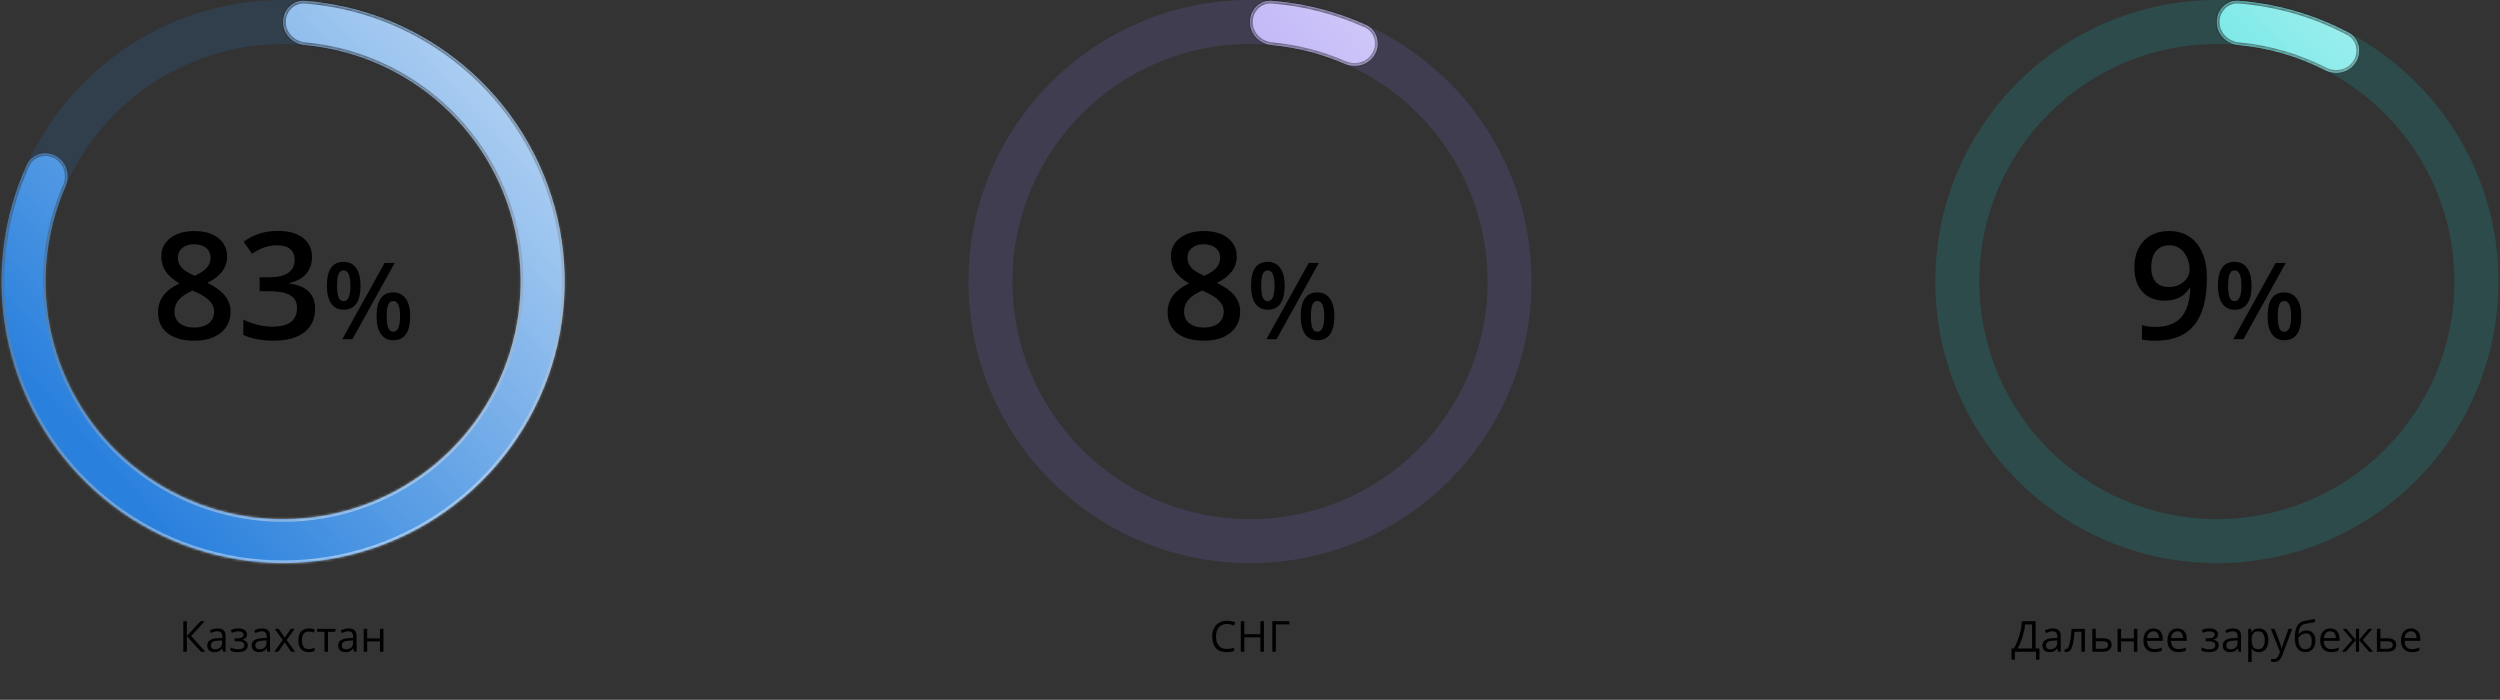
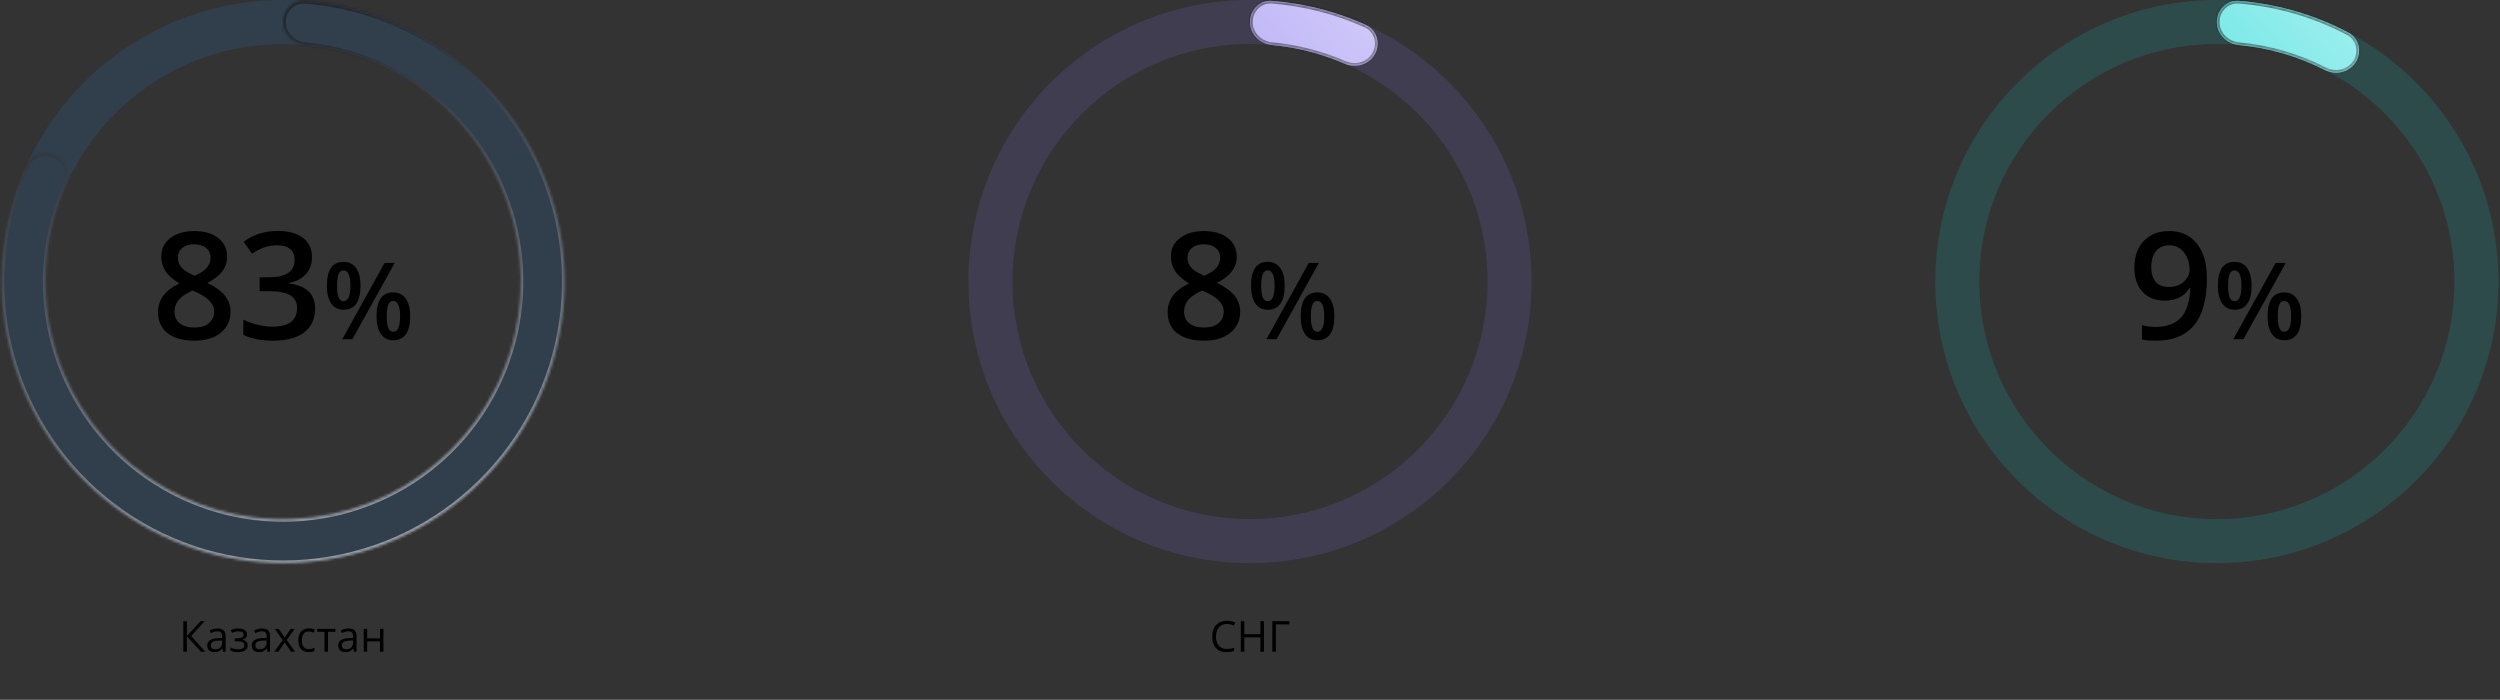
<svg xmlns="http://www.w3.org/2000/svg" width="936" height="262" viewBox="0 0 936 262" fill="none">
  <rect x="0" y="0" width="936" height="262" fill="#333333" stroke="none" />
  <path d="M105.998 210.837C47.778 210.837 0.58 163.639 0.58 105.418C0.58 47.197 47.778 -7.1529e-06 105.998 -4.60798e-06C164.219 -2.06306e-06 211.417 47.197 211.417 105.418C211.417 163.639 164.219 210.837 105.998 210.837ZM105.998 16.48C56.879 16.48 17.06 56.299 17.06 105.418C17.06 154.538 56.879 194.357 105.998 194.357C155.118 194.357 194.937 154.538 194.937 105.418C194.937 56.299 155.118 16.48 105.998 16.48Z" fill="#2A81DD" fill-opacity="0.15" />
  <mask id="path-2-inside-1" fill="white">
    <path d="M105.998 8.24C105.998 3.689 109.693 -0.034 114.23 0.322C134.418 1.903 153.788 9.273 169.974 21.632C188.35 35.663 201.604 55.347 207.694 77.651C213.784 99.954 212.373 123.642 203.677 145.065C194.982 166.488 179.485 184.458 159.573 196.208C139.661 207.958 116.438 212.836 93.481 210.091C70.524 207.346 49.106 197.129 32.526 181.015C15.946 164.901 5.124 143.783 1.725 120.914C-1.268 100.77 1.644 80.251 10.02 61.815C11.903 57.672 16.948 56.237 20.931 58.437C24.915 60.637 26.322 65.638 24.5 69.808C17.837 85.056 15.564 101.924 18.026 118.492C20.893 137.786 30.024 155.603 44.012 169.197C58 182.792 76.07 191.412 95.438 193.728C114.806 196.044 134.398 191.929 151.198 182.015C167.997 172.102 181.071 156.941 188.407 138.867C195.743 120.793 196.934 100.809 191.796 81.991C186.658 63.174 175.476 46.568 159.973 34.73C146.66 24.565 130.795 18.4 114.227 16.861C109.696 16.44 105.998 12.791 105.998 8.24Z" />
  </mask>
-   <path d="M105.998 8.24C105.998 3.689 109.693 -0.034 114.23 0.322C134.418 1.903 153.788 9.273 169.974 21.632C188.35 35.663 201.604 55.347 207.694 77.651C213.784 99.954 212.373 123.642 203.677 145.065C194.982 166.488 179.485 184.458 159.573 196.208C139.661 207.958 116.438 212.836 93.481 210.091C70.524 207.346 49.106 197.129 32.526 181.015C15.946 164.901 5.124 143.783 1.725 120.914C-1.268 100.77 1.644 80.251 10.02 61.815C11.903 57.672 16.948 56.237 20.931 58.437C24.915 60.637 26.322 65.638 24.5 69.808C17.837 85.056 15.564 101.924 18.026 118.492C20.893 137.786 30.024 155.603 44.012 169.197C58 182.792 76.07 191.412 95.438 193.728C114.806 196.044 134.398 191.929 151.198 182.015C167.997 172.102 181.071 156.941 188.407 138.867C195.743 120.793 196.934 100.809 191.796 81.991C186.658 63.174 175.476 46.568 159.973 34.73C146.66 24.565 130.795 18.4 114.227 16.861C109.696 16.44 105.998 12.791 105.998 8.24Z" fill="#2A81DD" />
-   <path d="M105.998 8.24C105.998 3.689 109.693 -0.034 114.23 0.322C134.418 1.903 153.788 9.273 169.974 21.632C188.35 35.663 201.604 55.347 207.694 77.651C213.784 99.954 212.373 123.642 203.677 145.065C194.982 166.488 179.485 184.458 159.573 196.208C139.661 207.958 116.438 212.836 93.481 210.091C70.524 207.346 49.106 197.129 32.526 181.015C15.946 164.901 5.124 143.783 1.725 120.914C-1.268 100.77 1.644 80.251 10.02 61.815C11.903 57.672 16.948 56.237 20.931 58.437C24.915 60.637 26.322 65.638 24.5 69.808C17.837 85.056 15.564 101.924 18.026 118.492C20.893 137.786 30.024 155.603 44.012 169.197C58 182.792 76.07 191.412 95.438 193.728C114.806 196.044 134.398 191.929 151.198 182.015C167.997 172.102 181.071 156.941 188.407 138.867C195.743 120.793 196.934 100.809 191.796 81.991C186.658 63.174 175.476 46.568 159.973 34.73C146.66 24.565 130.795 18.4 114.227 16.861C109.696 16.44 105.998 12.791 105.998 8.24Z" fill="url(#paint0_linear)" fill-opacity="0.6" style="mix-blend-mode:soft-light" />
  <path d="M105.998 8.24C105.998 3.689 109.693 -0.034 114.23 0.322C134.418 1.903 153.788 9.273 169.974 21.632C188.35 35.663 201.604 55.347 207.694 77.651C213.784 99.954 212.373 123.642 203.677 145.065C194.982 166.488 179.485 184.458 159.573 196.208C139.661 207.958 116.438 212.836 93.481 210.091C70.524 207.346 49.106 197.129 32.526 181.015C15.946 164.901 5.124 143.783 1.725 120.914C-1.268 100.77 1.644 80.251 10.02 61.815C11.903 57.672 16.948 56.237 20.931 58.437C24.915 60.637 26.322 65.638 24.5 69.808C17.837 85.056 15.564 101.924 18.026 118.492C20.893 137.786 30.024 155.603 44.012 169.197C58 182.792 76.07 191.412 95.438 193.728C114.806 196.044 134.398 191.929 151.198 182.015C167.997 172.102 181.071 156.941 188.407 138.867C195.743 120.793 196.934 100.809 191.796 81.991C186.658 63.174 175.476 46.568 159.973 34.73C146.66 24.565 130.795 18.4 114.227 16.861C109.696 16.44 105.998 12.791 105.998 8.24Z" stroke="url(#paint1_linear)" stroke-opacity="0.5" stroke-width="2" style="mix-blend-mode:soft-light" mask="url(#path-2-inside-1)" />
  <path d="M72.731 86.504C76.522 86.504 79.521 87.379 81.727 89.129C83.932 90.861 85.035 93.185 85.035 96.102C85.035 100.203 82.574 103.466 77.652 105.891C80.788 107.458 83.012 109.108 84.324 110.84C85.655 112.572 86.32 114.504 86.32 116.637C86.32 119.936 85.108 122.579 82.684 124.566C80.259 126.553 76.978 127.547 72.84 127.547C68.501 127.547 65.138 126.617 62.75 124.758C60.362 122.898 59.168 120.264 59.168 116.855C59.168 114.632 59.788 112.635 61.027 110.867C62.285 109.081 64.336 107.495 67.18 106.109C64.737 104.651 62.996 103.111 61.957 101.488C60.918 99.866 60.398 98.043 60.398 96.019C60.398 93.121 61.538 90.815 63.816 89.102C66.095 87.37 69.066 86.504 72.731 86.504ZM65.32 116.637C65.32 118.533 65.986 120.009 67.316 121.066C68.647 122.105 70.452 122.625 72.731 122.625C75.082 122.625 76.905 122.087 78.199 121.012C79.512 119.918 80.168 118.441 80.168 116.582C80.168 115.105 79.566 113.757 78.363 112.535C77.16 111.314 75.337 110.184 72.894 109.145L72.102 108.789C69.695 109.846 67.963 111.013 66.906 112.289C65.849 113.547 65.32 114.996 65.32 116.637ZM72.676 91.453C70.853 91.453 69.385 91.909 68.273 92.82C67.162 93.713 66.606 94.935 66.606 96.484C66.606 97.432 66.806 98.28 67.207 99.027C67.608 99.775 68.191 100.458 68.957 101.078C69.723 101.68 71.017 102.409 72.84 103.266C75.027 102.299 76.568 101.288 77.461 100.23C78.372 99.155 78.828 97.906 78.828 96.484C78.828 94.935 78.263 93.713 77.133 92.82C76.021 91.909 74.535 91.453 72.676 91.453ZM116.809 96.211C116.809 98.745 116.07 100.859 114.594 102.555C113.117 104.232 111.039 105.362 108.359 105.945V106.164C111.568 106.565 113.974 107.568 115.578 109.172C117.182 110.758 117.984 112.872 117.984 115.516C117.984 119.362 116.626 122.333 113.91 124.43C111.194 126.508 107.329 127.547 102.316 127.547C97.887 127.547 94.15 126.827 91.106 125.387V119.672C92.801 120.51 94.596 121.158 96.492 121.613C98.388 122.069 100.211 122.297 101.961 122.297C105.06 122.297 107.375 121.723 108.906 120.574C110.438 119.426 111.203 117.648 111.203 115.242C111.203 113.109 110.355 111.542 108.66 110.539C106.965 109.536 104.303 109.035 100.676 109.035H97.203V103.812H100.73C107.111 103.812 110.301 101.607 110.301 97.195C110.301 95.482 109.745 94.16 108.633 93.231C107.521 92.301 105.88 91.836 103.711 91.836C102.198 91.836 100.74 92.055 99.336 92.492C97.932 92.912 96.273 93.741 94.359 94.981L91.215 90.496C94.879 87.798 99.135 86.449 103.984 86.449C108.013 86.449 111.158 87.315 113.418 89.047C115.678 90.779 116.809 93.167 116.809 96.211ZM126.195 107C126.195 108.94 126.384 110.385 126.762 111.336C127.139 112.286 127.758 112.762 128.617 112.762C130.336 112.762 131.195 110.841 131.195 107C131.195 103.159 130.336 101.238 128.617 101.238C127.758 101.238 127.139 101.714 126.762 102.664C126.384 103.615 126.195 105.06 126.195 107ZM134.984 106.961C134.984 109.956 134.444 112.208 133.363 113.719C132.296 115.216 130.714 115.965 128.617 115.965C126.638 115.965 125.102 115.19 124.008 113.641C122.927 112.078 122.387 109.852 122.387 106.961C122.387 101.01 124.464 98.035 128.617 98.035C130.661 98.035 132.23 98.81 133.324 100.359C134.431 101.896 134.984 104.096 134.984 106.961ZM144.789 118.406C144.789 120.346 144.978 121.798 145.355 122.762C145.746 123.725 146.371 124.207 147.23 124.207C148.936 124.207 149.789 122.273 149.789 118.406C149.789 114.591 148.936 112.684 147.23 112.684C146.371 112.684 145.746 113.152 145.355 114.09C144.978 115.027 144.789 116.466 144.789 118.406ZM153.578 118.406C153.578 121.401 153.038 123.647 151.957 125.145C150.876 126.642 149.301 127.391 147.23 127.391C145.251 127.391 143.715 126.622 142.621 125.086C141.527 123.536 140.98 121.31 140.98 118.406C140.98 112.456 143.064 109.48 147.23 109.48C149.236 109.48 150.792 110.249 151.898 111.785C153.018 113.322 153.578 115.529 153.578 118.406ZM147.777 98.445L131.938 127H128.148L143.988 98.445H147.777Z" fill="black" />
  <path d="M76.852 244H75.242L69.961 238.211V244H68.633V232.578H69.961V238.109L75.109 232.578H76.633L71.578 238.125L76.852 244ZM83.5 244L83.242 242.781H83.18C82.753 243.318 82.326 243.682 81.898 243.875C81.477 244.062 80.948 244.156 80.312 244.156C79.463 244.156 78.797 243.938 78.312 243.5C77.833 243.062 77.594 242.44 77.594 241.633C77.594 239.904 78.977 238.997 81.742 238.914L83.195 238.867V238.336C83.195 237.664 83.049 237.169 82.758 236.852C82.471 236.529 82.01 236.367 81.375 236.367C80.662 236.367 79.854 236.586 78.953 237.023L78.555 236.031C78.977 235.802 79.438 235.622 79.938 235.492C80.443 235.362 80.948 235.297 81.453 235.297C82.474 235.297 83.229 235.523 83.719 235.977C84.213 236.43 84.461 237.156 84.461 238.156V244H83.5ZM80.57 243.086C81.378 243.086 82.01 242.865 82.469 242.422C82.932 241.979 83.164 241.359 83.164 240.562V239.789L81.867 239.844C80.836 239.88 80.091 240.042 79.633 240.328C79.18 240.609 78.953 241.049 78.953 241.648C78.953 242.117 79.094 242.474 79.375 242.719C79.662 242.964 80.06 243.086 80.57 243.086ZM88.773 238.992C90.393 238.992 91.203 238.544 91.203 237.648C91.203 236.805 90.547 236.383 89.234 236.383C88.833 236.383 88.469 236.419 88.141 236.492C87.812 236.565 87.383 236.711 86.852 236.93L86.391 235.875C87.276 235.479 88.242 235.281 89.289 235.281C90.273 235.281 91.049 235.484 91.617 235.891C92.185 236.292 92.469 236.841 92.469 237.539C92.469 238.497 91.935 239.125 90.867 239.422V239.484C91.523 239.677 92.003 239.953 92.305 240.312C92.607 240.667 92.758 241.112 92.758 241.648C92.758 242.44 92.438 243.057 91.797 243.5C91.162 243.938 90.281 244.156 89.156 244.156C87.922 244.156 86.969 243.971 86.297 243.602V242.414C87.25 242.862 88.213 243.086 89.188 243.086C89.938 243.086 90.503 242.958 90.883 242.703C91.268 242.443 91.461 242.07 91.461 241.586C91.461 240.591 90.651 240.094 89.031 240.094H87.844V238.992H88.773ZM100.141 244L99.883 242.781H99.82C99.393 243.318 98.966 243.682 98.539 243.875C98.117 244.062 97.588 244.156 96.953 244.156C96.104 244.156 95.438 243.938 94.953 243.5C94.474 243.062 94.234 242.44 94.234 241.633C94.234 239.904 95.617 238.997 98.383 238.914L99.836 238.867V238.336C99.836 237.664 99.69 237.169 99.398 236.852C99.112 236.529 98.651 236.367 98.016 236.367C97.302 236.367 96.495 236.586 95.594 237.023L95.195 236.031C95.617 235.802 96.078 235.622 96.578 235.492C97.083 235.362 97.588 235.297 98.094 235.297C99.115 235.297 99.87 235.523 100.359 235.977C100.854 236.43 101.102 237.156 101.102 238.156V244H100.141ZM97.211 243.086C98.018 243.086 98.651 242.865 99.109 242.422C99.573 241.979 99.805 241.359 99.805 240.562V239.789L98.508 239.844C97.477 239.88 96.732 240.042 96.273 240.328C95.82 240.609 95.594 241.049 95.594 241.648C95.594 242.117 95.734 242.474 96.016 242.719C96.302 242.964 96.701 243.086 97.211 243.086ZM105.844 239.617L102.867 235.438H104.344L106.602 238.719L108.852 235.438H110.312L107.336 239.617L110.469 244H109L106.602 240.531L104.18 244H102.711L105.844 239.617ZM115.594 244.156C114.354 244.156 113.393 243.776 112.711 243.016C112.034 242.25 111.695 241.169 111.695 239.773C111.695 238.341 112.039 237.234 112.727 236.453C113.419 235.672 114.404 235.281 115.68 235.281C116.091 235.281 116.503 235.326 116.914 235.414C117.326 235.503 117.648 235.607 117.883 235.727L117.484 236.828C117.198 236.714 116.885 236.62 116.547 236.547C116.208 236.469 115.909 236.43 115.648 236.43C113.909 236.43 113.039 237.539 113.039 239.758C113.039 240.81 113.25 241.617 113.672 242.18C114.099 242.742 114.729 243.023 115.562 243.023C116.276 243.023 117.008 242.87 117.758 242.562V243.711C117.185 244.008 116.464 244.156 115.594 244.156ZM125.57 236.547H122.789V244H121.492V236.547H118.742V235.438H125.57V236.547ZM132.531 244L132.273 242.781H132.211C131.784 243.318 131.357 243.682 130.93 243.875C130.508 244.062 129.979 244.156 129.344 244.156C128.495 244.156 127.828 243.938 127.344 243.5C126.865 243.062 126.625 242.44 126.625 241.633C126.625 239.904 128.008 238.997 130.773 238.914L132.227 238.867V238.336C132.227 237.664 132.081 237.169 131.789 236.852C131.503 236.529 131.042 236.367 130.406 236.367C129.693 236.367 128.885 236.586 127.984 237.023L127.586 236.031C128.008 235.802 128.469 235.622 128.969 235.492C129.474 235.362 129.979 235.297 130.484 235.297C131.505 235.297 132.26 235.523 132.75 235.977C133.245 236.43 133.492 237.156 133.492 238.156V244H132.531ZM129.602 243.086C130.409 243.086 131.042 242.865 131.5 242.422C131.964 241.979 132.195 241.359 132.195 240.562V239.789L130.898 239.844C129.867 239.88 129.122 240.042 128.664 240.328C128.211 240.609 127.984 241.049 127.984 241.648C127.984 242.117 128.125 242.474 128.406 242.719C128.693 242.964 129.091 243.086 129.602 243.086ZM137.469 235.438V239.023H142.266V235.438H143.562V244H142.266V240.141H137.469V244H136.172V235.438H137.469Z" fill="black" />
  <path d="M467.998 210.837C409.777 210.837 362.58 163.639 362.58 105.418C362.58 47.197 409.777 -7.1529e-06 467.998 -4.60798e-06C526.219 -2.06306e-06 573.417 47.197 573.417 105.418C573.417 163.639 526.219 210.837 467.998 210.837ZM467.998 16.48C418.879 16.48 379.06 56.299 379.06 105.418C379.06 154.538 418.879 194.357 467.998 194.357C517.118 194.357 556.937 154.538 556.937 105.418C556.937 56.299 517.118 16.48 467.998 16.48Z" fill="#8B7AF0" fill-opacity="0.15" />
  <mask id="path-6-inside-2" fill="white">
    <path d="M467.998 8.24C467.998 3.689 471.693 -0.033 476.23 0.322C488.374 1.273 500.262 4.322 511.364 9.333C515.512 11.205 516.959 16.246 514.769 20.235C512.578 24.224 507.581 25.644 503.407 23.832C494.773 20.085 485.598 17.732 476.227 16.861C471.695 16.44 467.998 12.791 467.998 8.24Z" />
  </mask>
  <path d="M467.998 8.24C467.998 3.689 471.693 -0.033 476.23 0.322C488.374 1.273 500.262 4.322 511.364 9.333C515.512 11.205 516.959 16.246 514.769 20.235C512.578 24.224 507.581 25.644 503.407 23.832C494.773 20.085 485.598 17.732 476.227 16.861C471.695 16.44 467.998 12.791 467.998 8.24Z" fill="#8B7AF0" />
  <path d="M467.998 8.24C467.998 3.689 471.693 -0.033 476.23 0.322C488.374 1.273 500.262 4.322 511.364 9.333C515.512 11.205 516.959 16.246 514.769 20.235C512.578 24.224 507.581 25.644 503.407 23.832C494.773 20.085 485.598 17.732 476.227 16.861C471.695 16.44 467.998 12.791 467.998 8.24Z" fill="url(#paint2_linear)" fill-opacity="0.6" style="mix-blend-mode:soft-light" />
  <path d="M467.998 8.24C467.998 3.689 471.693 -0.033 476.23 0.322C488.374 1.273 500.262 4.322 511.364 9.333C515.512 11.205 516.959 16.246 514.769 20.235C512.578 24.224 507.581 25.644 503.407 23.832C494.773 20.085 485.598 17.732 476.227 16.861C471.695 16.44 467.998 12.791 467.998 8.24Z" stroke="url(#paint3_linear)" stroke-opacity="0.5" stroke-width="2" style="mix-blend-mode:soft-light" mask="url(#path-6-inside-2)" />
  <path d="M450.727 86.504C454.518 86.504 457.517 87.379 459.723 89.129C461.928 90.861 463.031 93.185 463.031 96.102C463.031 100.203 460.57 103.466 455.648 105.891C458.784 107.458 461.008 109.108 462.32 110.84C463.651 112.572 464.316 114.504 464.316 116.637C464.316 119.936 463.104 122.579 460.68 124.566C458.255 126.553 454.974 127.547 450.836 127.547C446.497 127.547 443.134 126.617 440.746 124.758C438.358 122.898 437.164 120.264 437.164 116.855C437.164 114.632 437.784 112.635 439.023 110.867C440.281 109.081 442.332 107.495 445.176 106.109C442.733 104.651 440.992 103.111 439.953 101.488C438.914 99.866 438.395 98.043 438.395 96.019C438.395 93.121 439.534 90.815 441.812 89.102C444.091 87.37 447.062 86.504 450.727 86.504ZM443.316 116.637C443.316 118.533 443.982 120.009 445.312 121.066C446.643 122.105 448.448 122.625 450.727 122.625C453.078 122.625 454.901 122.087 456.195 121.012C457.508 119.918 458.164 118.441 458.164 116.582C458.164 115.105 457.562 113.757 456.359 112.535C455.156 111.314 453.333 110.184 450.891 109.145L450.098 108.789C447.691 109.846 445.96 111.013 444.902 112.289C443.845 113.547 443.316 114.996 443.316 116.637ZM450.672 91.453C448.849 91.453 447.382 91.909 446.27 92.82C445.158 93.713 444.602 94.935 444.602 96.484C444.602 97.432 444.802 98.28 445.203 99.027C445.604 99.775 446.188 100.458 446.953 101.078C447.719 101.68 449.013 102.409 450.836 103.266C453.023 102.299 454.564 101.288 455.457 100.23C456.368 99.155 456.824 97.906 456.824 96.484C456.824 94.935 456.259 93.713 455.129 92.82C454.017 91.909 452.531 91.453 450.672 91.453ZM472.199 107C472.199 108.94 472.388 110.385 472.766 111.336C473.143 112.286 473.762 112.762 474.621 112.762C476.34 112.762 477.199 110.841 477.199 107C477.199 103.159 476.34 101.238 474.621 101.238C473.762 101.238 473.143 101.714 472.766 102.664C472.388 103.615 472.199 105.06 472.199 107ZM480.988 106.961C480.988 109.956 480.448 112.208 479.367 113.719C478.299 115.216 476.717 115.965 474.621 115.965C472.642 115.965 471.105 115.19 470.012 113.641C468.931 112.078 468.391 109.852 468.391 106.961C468.391 101.01 470.467 98.035 474.621 98.035C476.665 98.035 478.234 98.81 479.328 100.359C480.435 101.896 480.988 104.096 480.988 106.961ZM490.793 118.406C490.793 120.346 490.982 121.798 491.359 122.762C491.75 123.725 492.375 124.207 493.234 124.207C494.94 124.207 495.793 122.273 495.793 118.406C495.793 114.591 494.94 112.684 493.234 112.684C492.375 112.684 491.75 113.152 491.359 114.09C490.982 115.027 490.793 116.466 490.793 118.406ZM499.582 118.406C499.582 121.401 499.042 123.647 497.961 125.145C496.88 126.642 495.305 127.391 493.234 127.391C491.255 127.391 489.719 126.622 488.625 125.086C487.531 123.536 486.984 121.31 486.984 118.406C486.984 112.456 489.068 109.48 493.234 109.48C495.24 109.48 496.796 110.249 497.902 111.785C499.022 113.322 499.582 115.529 499.582 118.406ZM493.781 98.445L477.941 127H474.152L489.992 98.445H493.781Z" fill="black" />
  <path d="M459.344 233.602C458.089 233.602 457.096 234.021 456.367 234.859C455.643 235.693 455.281 236.836 455.281 238.289C455.281 239.784 455.63 240.94 456.328 241.758C457.031 242.57 458.031 242.977 459.328 242.977C460.125 242.977 461.034 242.833 462.055 242.547V243.711C461.263 244.008 460.286 244.156 459.125 244.156C457.443 244.156 456.143 243.646 455.227 242.625C454.315 241.604 453.859 240.154 453.859 238.273C453.859 237.096 454.078 236.065 454.516 235.18C454.958 234.294 455.594 233.612 456.422 233.133C457.255 232.654 458.234 232.414 459.359 232.414C460.557 232.414 461.604 232.633 462.5 233.07L461.938 234.211C461.073 233.805 460.208 233.602 459.344 233.602ZM473.219 244H471.891V238.625H465.875V244H464.547V232.578H465.875V237.438H471.891V232.578H473.219V244ZM482.727 232.578V233.773H477.688V244H476.359V232.578H482.727Z" fill="black" />
  <path d="M829.998 210.837C771.777 210.837 724.58 163.639 724.58 105.418C724.58 47.197 771.777 -7.1529e-06 829.998 -4.60798e-06C888.219 -2.06306e-06 935.417 47.197 935.417 105.418C935.417 163.639 888.219 210.837 829.998 210.837ZM829.998 16.48C780.879 16.48 741.06 56.299 741.06 105.418C741.06 154.538 780.879 194.357 829.998 194.357C879.118 194.357 918.937 154.538 918.937 105.418C918.937 56.299 879.118 16.48 829.998 16.48Z" fill="#09D6D4" fill-opacity="0.15" />
  <mask id="path-10-inside-3" fill="white">
    <path d="M829.998 8.24C829.998 3.689 833.693 -0.033 838.23 0.322C852.569 1.445 866.528 5.491 879.245 12.21C883.269 14.336 884.4 19.457 881.967 23.303C879.533 27.148 874.457 28.255 870.403 26.188C860.366 21.069 849.446 17.904 838.227 16.861C833.695 16.44 829.998 12.791 829.998 8.24Z" />
  </mask>
  <path d="M829.998 8.24C829.998 3.689 833.693 -0.033 838.23 0.322C852.569 1.445 866.528 5.491 879.245 12.21C883.269 14.336 884.4 19.457 881.967 23.303C879.533 27.148 874.457 28.255 870.403 26.188C860.366 21.069 849.446 17.904 838.227 16.861C833.695 16.44 829.998 12.791 829.998 8.24Z" fill="#09D6D4" />
  <path d="M829.998 8.24C829.998 3.689 833.693 -0.033 838.23 0.322C852.569 1.445 866.528 5.491 879.245 12.21C883.269 14.336 884.4 19.457 881.967 23.303C879.533 27.148 874.457 28.255 870.403 26.188C860.366 21.069 849.446 17.904 838.227 16.861C833.695 16.44 829.998 12.791 829.998 8.24Z" fill="url(#paint4_linear)" fill-opacity="0.6" style="mix-blend-mode:soft-light" />
  <path d="M829.998 8.24C829.998 3.689 833.693 -0.033 838.23 0.322C852.569 1.445 866.528 5.491 879.245 12.21C883.269 14.336 884.4 19.457 881.967 23.303C879.533 27.148 874.457 28.255 870.403 26.188C860.366 21.069 849.446 17.904 838.227 16.861C833.695 16.44 829.998 12.791 829.998 8.24Z" stroke="url(#paint5_linear)" stroke-opacity="0.5" stroke-width="2" style="mix-blend-mode:soft-light" mask="url(#path-10-inside-3)" />
  <path d="M826.262 104.086C826.262 111.961 824.676 117.84 821.504 121.723C818.332 125.605 813.556 127.547 807.176 127.547C804.751 127.547 803.01 127.401 801.953 127.109V121.723C803.576 122.178 805.207 122.406 806.848 122.406C811.186 122.406 814.422 121.24 816.555 118.906C818.688 116.573 819.854 112.909 820.055 107.914H819.727C818.651 109.555 817.348 110.74 815.816 111.469C814.303 112.198 812.526 112.562 810.484 112.562C806.948 112.562 804.168 111.46 802.145 109.254C800.121 107.048 799.109 104.022 799.109 100.176C799.109 96.001 800.276 92.684 802.609 90.223C804.961 87.743 808.16 86.504 812.207 86.504C815.051 86.504 817.53 87.197 819.645 88.582C821.759 89.967 823.391 91.982 824.539 94.625C825.688 97.25 826.262 100.404 826.262 104.086ZM812.316 91.836C810.092 91.836 808.388 92.565 807.203 94.023C806.018 95.463 805.426 97.496 805.426 100.121C805.426 102.4 805.973 104.195 807.066 105.508C808.178 106.802 809.855 107.449 812.098 107.449C814.267 107.449 816.09 106.802 817.566 105.508C819.043 104.214 819.781 102.701 819.781 100.969C819.781 99.346 819.462 97.833 818.824 96.43C818.204 95.008 817.329 93.887 816.199 93.066C815.069 92.246 813.775 91.836 812.316 91.836ZM834.199 107C834.199 108.94 834.388 110.385 834.766 111.336C835.143 112.286 835.762 112.762 836.621 112.762C838.34 112.762 839.199 110.841 839.199 107C839.199 103.159 838.34 101.238 836.621 101.238C835.762 101.238 835.143 101.714 834.766 102.664C834.388 103.615 834.199 105.06 834.199 107ZM842.988 106.961C842.988 109.956 842.448 112.208 841.367 113.719C840.299 115.216 838.717 115.965 836.621 115.965C834.642 115.965 833.105 115.19 832.012 113.641C830.931 112.078 830.391 109.852 830.391 106.961C830.391 101.01 832.467 98.035 836.621 98.035C838.665 98.035 840.234 98.81 841.328 100.359C842.435 101.896 842.988 104.096 842.988 106.961ZM852.793 118.406C852.793 120.346 852.982 121.798 853.359 122.762C853.75 123.725 854.375 124.207 855.234 124.207C856.94 124.207 857.793 122.273 857.793 118.406C857.793 114.591 856.94 112.684 855.234 112.684C854.375 112.684 853.75 113.152 853.359 114.09C852.982 115.027 852.793 116.466 852.793 118.406ZM861.582 118.406C861.582 121.401 861.042 123.647 859.961 125.145C858.88 126.642 857.305 127.391 855.234 127.391C853.255 127.391 851.719 126.622 850.625 125.086C849.531 123.536 848.984 121.31 848.984 118.406C848.984 112.456 851.068 109.48 855.234 109.48C857.24 109.48 858.796 110.249 859.902 111.785C861.022 113.322 861.582 115.529 861.582 118.406ZM855.781 98.445L839.941 127H836.152L851.992 98.445H855.781Z" fill="black" />
-   <path d="M763.578 246.977H762.312V244H754.375V246.977H753.109V242.797H753.992C754.794 241.448 755.479 239.807 756.047 237.875C756.62 235.943 756.938 234.177 757 232.578H762.133V242.797H763.578V246.977ZM760.805 242.797V233.773H758.203C758.109 235.034 757.794 236.549 757.258 238.32C756.721 240.086 756.096 241.578 755.383 242.797H760.805ZM770.578 244L770.32 242.781H770.258C769.831 243.318 769.404 243.682 768.977 243.875C768.555 244.062 768.026 244.156 767.391 244.156C766.542 244.156 765.875 243.938 765.391 243.5C764.911 243.062 764.672 242.44 764.672 241.633C764.672 239.904 766.055 238.997 768.82 238.914L770.273 238.867V238.336C770.273 237.664 770.128 237.169 769.836 236.852C769.549 236.529 769.089 236.367 768.453 236.367C767.74 236.367 766.932 236.586 766.031 237.023L765.633 236.031C766.055 235.802 766.516 235.622 767.016 235.492C767.521 235.362 768.026 235.297 768.531 235.297C769.552 235.297 770.307 235.523 770.797 235.977C771.292 236.43 771.539 237.156 771.539 238.156V244H770.578ZM767.648 243.086C768.456 243.086 769.089 242.865 769.547 242.422C770.01 241.979 770.242 241.359 770.242 240.562V239.789L768.945 239.844C767.914 239.88 767.169 240.042 766.711 240.328C766.258 240.609 766.031 241.049 766.031 241.648C766.031 242.117 766.172 242.474 766.453 242.719C766.74 242.964 767.138 243.086 767.648 243.086ZM780.602 244H779.289V236.547H776.719C776.578 238.401 776.383 239.872 776.133 240.961C775.883 242.049 775.557 242.846 775.156 243.352C774.76 243.857 774.255 244.109 773.641 244.109C773.359 244.109 773.135 244.078 772.969 244.016V243.055C773.083 243.086 773.214 243.102 773.359 243.102C773.958 243.102 774.435 242.469 774.789 241.203C775.143 239.938 775.411 238.016 775.594 235.438H780.602V244ZM784.656 238.977H787.297C789.484 238.977 790.578 239.781 790.578 241.391C790.578 242.234 790.292 242.88 789.719 243.328C789.151 243.776 788.318 244 787.219 244H783.359V235.438H784.656V238.977ZM784.656 240.094V242.914H787.156C787.844 242.914 788.37 242.794 788.734 242.555C789.099 242.315 789.281 241.953 789.281 241.469C789.281 240.995 789.112 240.648 788.773 240.43C788.44 240.206 787.888 240.094 787.117 240.094H784.656ZM794.125 235.438V239.023H798.922V235.438H800.219V244H798.922V240.141H794.125V244H792.828V235.438H794.125ZM806.586 244.156C805.32 244.156 804.32 243.771 803.586 243C802.857 242.229 802.492 241.159 802.492 239.789C802.492 238.409 802.831 237.312 803.508 236.5C804.19 235.688 805.104 235.281 806.25 235.281C807.323 235.281 808.172 235.635 808.797 236.344C809.422 237.047 809.734 237.977 809.734 239.133V239.953H803.836C803.862 240.958 804.115 241.721 804.594 242.242C805.078 242.763 805.758 243.023 806.633 243.023C807.555 243.023 808.466 242.831 809.367 242.445V243.602C808.909 243.799 808.474 243.94 808.062 244.023C807.656 244.112 807.164 244.156 806.586 244.156ZM806.234 236.367C805.547 236.367 804.997 236.591 804.586 237.039C804.18 237.487 803.94 238.107 803.867 238.898H808.344C808.344 238.081 808.161 237.456 807.797 237.023C807.432 236.586 806.911 236.367 806.234 236.367ZM815.57 244.156C814.305 244.156 813.305 243.771 812.57 243C811.841 242.229 811.477 241.159 811.477 239.789C811.477 238.409 811.815 237.312 812.492 236.5C813.174 235.688 814.089 235.281 815.234 235.281C816.307 235.281 817.156 235.635 817.781 236.344C818.406 237.047 818.719 237.977 818.719 239.133V239.953H812.82C812.846 240.958 813.099 241.721 813.578 242.242C814.062 242.763 814.742 243.023 815.617 243.023C816.539 243.023 817.451 242.831 818.352 242.445V243.602C817.893 243.799 817.458 243.94 817.047 244.023C816.641 244.112 816.148 244.156 815.57 244.156ZM815.219 236.367C814.531 236.367 813.982 236.591 813.57 237.039C813.164 237.487 812.924 238.107 812.852 238.898H817.328C817.328 238.081 817.146 237.456 816.781 237.023C816.417 236.586 815.896 236.367 815.219 236.367ZM826.727 238.992C828.346 238.992 829.156 238.544 829.156 237.648C829.156 236.805 828.5 236.383 827.188 236.383C826.786 236.383 826.422 236.419 826.094 236.492C825.766 236.565 825.336 236.711 824.805 236.93L824.344 235.875C825.229 235.479 826.195 235.281 827.242 235.281C828.227 235.281 829.003 235.484 829.57 235.891C830.138 236.292 830.422 236.841 830.422 237.539C830.422 238.497 829.888 239.125 828.82 239.422V239.484C829.477 239.677 829.956 239.953 830.258 240.312C830.56 240.667 830.711 241.112 830.711 241.648C830.711 242.44 830.391 243.057 829.75 243.5C829.115 243.938 828.234 244.156 827.109 244.156C825.875 244.156 824.922 243.971 824.25 243.602V242.414C825.203 242.862 826.167 243.086 827.141 243.086C827.891 243.086 828.456 242.958 828.836 242.703C829.221 242.443 829.414 242.07 829.414 241.586C829.414 240.591 828.604 240.094 826.984 240.094H825.797V238.992H826.727ZM838.094 244L837.836 242.781H837.773C837.346 243.318 836.919 243.682 836.492 243.875C836.07 244.062 835.542 244.156 834.906 244.156C834.057 244.156 833.391 243.938 832.906 243.5C832.427 243.062 832.188 242.44 832.188 241.633C832.188 239.904 833.57 238.997 836.336 238.914L837.789 238.867V238.336C837.789 237.664 837.643 237.169 837.352 236.852C837.065 236.529 836.604 236.367 835.969 236.367C835.255 236.367 834.448 236.586 833.547 237.023L833.148 236.031C833.57 235.802 834.031 235.622 834.531 235.492C835.036 235.362 835.542 235.297 836.047 235.297C837.068 235.297 837.823 235.523 838.312 235.977C838.807 236.43 839.055 237.156 839.055 238.156V244H838.094ZM835.164 243.086C835.971 243.086 836.604 242.865 837.062 242.422C837.526 241.979 837.758 241.359 837.758 240.562V239.789L836.461 239.844C835.43 239.88 834.685 240.042 834.227 240.328C833.773 240.609 833.547 241.049 833.547 241.648C833.547 242.117 833.688 242.474 833.969 242.719C834.255 242.964 834.654 243.086 835.164 243.086ZM845.719 244.156C845.161 244.156 844.651 244.055 844.188 243.852C843.729 243.643 843.344 243.326 843.031 242.898H842.938C843 243.398 843.031 243.872 843.031 244.32V247.844H841.734V235.438H842.789L842.969 236.609H843.031C843.365 236.141 843.753 235.802 844.195 235.594C844.638 235.385 845.146 235.281 845.719 235.281C846.854 235.281 847.729 235.669 848.344 236.445C848.964 237.221 849.273 238.31 849.273 239.711C849.273 241.117 848.958 242.211 848.328 242.992C847.703 243.768 846.833 244.156 845.719 244.156ZM845.531 236.383C844.656 236.383 844.023 236.625 843.633 237.109C843.242 237.594 843.042 238.365 843.031 239.422V239.711C843.031 240.914 843.232 241.776 843.633 242.297C844.034 242.812 844.677 243.07 845.562 243.07C846.302 243.07 846.88 242.771 847.297 242.172C847.719 241.573 847.93 240.747 847.93 239.695C847.93 238.628 847.719 237.81 847.297 237.242C846.88 236.669 846.292 236.383 845.531 236.383ZM850.188 235.438H851.578L853.453 240.32C853.865 241.435 854.12 242.24 854.219 242.734H854.281C854.349 242.469 854.49 242.016 854.703 241.375C854.922 240.729 855.63 238.75 856.828 235.438H858.219L854.539 245.188C854.174 246.151 853.747 246.833 853.258 247.234C852.773 247.641 852.177 247.844 851.469 247.844C851.073 247.844 850.682 247.799 850.297 247.711V246.672C850.583 246.734 850.904 246.766 851.258 246.766C852.148 246.766 852.784 246.266 853.164 245.266L853.641 244.047L850.188 235.438ZM859.164 238.867C859.164 236.992 859.44 235.531 859.992 234.484C860.544 233.432 861.419 232.776 862.617 232.516C864.107 232.198 865.419 231.94 866.555 231.742L866.797 232.883C864.99 233.185 863.698 233.424 862.922 233.602C862.167 233.773 861.599 234.18 861.219 234.82C860.844 235.461 860.638 236.333 860.602 237.438H860.695C861.018 237 861.435 236.656 861.945 236.406C862.456 236.156 862.99 236.031 863.547 236.031C864.599 236.031 865.419 236.372 866.008 237.055C866.596 237.737 866.891 238.682 866.891 239.891C866.891 241.229 866.549 242.276 865.867 243.031C865.185 243.781 864.234 244.156 863.016 244.156C861.812 244.156 860.87 243.695 860.188 242.773C859.505 241.852 859.164 240.549 859.164 238.867ZM863.133 243.07C864.721 243.07 865.516 242.057 865.516 240.031C865.516 238.099 864.794 237.133 863.352 237.133C862.956 237.133 862.573 237.216 862.203 237.383C861.839 237.544 861.503 237.76 861.195 238.031C860.893 238.302 860.659 238.581 860.492 238.867C860.492 240.237 860.708 241.281 861.141 242C861.573 242.714 862.237 243.07 863.133 243.07ZM872.773 244.156C871.508 244.156 870.508 243.771 869.773 243C869.044 242.229 868.68 241.159 868.68 239.789C868.68 238.409 869.018 237.312 869.695 236.5C870.378 235.688 871.292 235.281 872.438 235.281C873.51 235.281 874.359 235.635 874.984 236.344C875.609 237.047 875.922 237.977 875.922 239.133V239.953H870.023C870.049 240.958 870.302 241.721 870.781 242.242C871.266 242.763 871.945 243.023 872.82 243.023C873.742 243.023 874.654 242.831 875.555 242.445V243.602C875.096 243.799 874.661 243.94 874.25 244.023C873.844 244.112 873.352 244.156 872.773 244.156ZM872.422 236.367C871.734 236.367 871.185 236.591 870.773 237.039C870.367 237.487 870.128 238.107 870.055 238.898H874.531C874.531 238.081 874.349 237.456 873.984 237.023C873.62 236.586 873.099 236.367 872.422 236.367ZM882.047 235.453H883.242V239.602L886.781 235.453H888.203L884.625 239.602L888.508 244H887.008L883.242 239.664V244H882.047V239.664L878.289 244H876.797L880.672 239.602L877.102 235.453H878.523L882.047 239.602V235.453ZM891.219 238.977H893.859C896.047 238.977 897.141 239.781 897.141 241.391C897.141 242.234 896.854 242.88 896.281 243.328C895.714 243.776 894.88 244 893.781 244H889.922V235.438H891.219V238.977ZM891.219 240.094V242.914H893.719C894.406 242.914 894.932 242.794 895.297 242.555C895.661 242.315 895.844 241.953 895.844 241.469C895.844 240.995 895.674 240.648 895.336 240.43C895.003 240.206 894.451 240.094 893.68 240.094H891.219ZM903.008 244.156C901.742 244.156 900.742 243.771 900.008 243C899.279 242.229 898.914 241.159 898.914 239.789C898.914 238.409 899.253 237.312 899.93 236.5C900.612 235.688 901.526 235.281 902.672 235.281C903.745 235.281 904.594 235.635 905.219 236.344C905.844 237.047 906.156 237.977 906.156 239.133V239.953H900.258C900.284 240.958 900.536 241.721 901.016 242.242C901.5 242.763 902.18 243.023 903.055 243.023C903.977 243.023 904.888 242.831 905.789 242.445V243.602C905.331 243.799 904.896 243.94 904.484 244.023C904.078 244.112 903.586 244.156 903.008 244.156ZM902.656 236.367C901.969 236.367 901.419 236.591 901.008 237.039C900.602 237.487 900.362 238.107 900.289 238.898H904.766C904.766 238.081 904.583 237.456 904.219 237.023C903.854 236.586 903.333 236.367 902.656 236.367Z" fill="black" />
  <defs>
    <linearGradient id="paint0_linear" x1="156" y1="5.5" x2="8.5" y2="139" gradientUnits="userSpaceOnUse">
      <stop stop-color="white" />
      <stop offset="1" stop-color="white" stop-opacity="0" />
    </linearGradient>
    <linearGradient id="paint1_linear" x1="133" y1="208.5" x2="81" y2="8.87275e-07" gradientUnits="userSpaceOnUse">
      <stop stop-color="white" />
      <stop offset="1" />
    </linearGradient>
    <linearGradient id="paint2_linear" x1="518" y1="5.5" x2="370.5" y2="139" gradientUnits="userSpaceOnUse">
      <stop stop-color="white" />
      <stop offset="1" stop-color="white" stop-opacity="0" />
    </linearGradient>
    <linearGradient id="paint3_linear" x1="495" y1="208.5" x2="443" y2="8.87275e-07" gradientUnits="userSpaceOnUse">
      <stop stop-color="white" />
      <stop offset="1" />
    </linearGradient>
    <linearGradient id="paint4_linear" x1="880" y1="5.5" x2="732.5" y2="139" gradientUnits="userSpaceOnUse">
      <stop stop-color="white" />
      <stop offset="1" stop-color="white" stop-opacity="0" />
    </linearGradient>
    <linearGradient id="paint5_linear" x1="857" y1="208.5" x2="805" y2="8.87275e-07" gradientUnits="userSpaceOnUse">
      <stop stop-color="white" />
      <stop offset="1" />
    </linearGradient>
  </defs>
</svg>